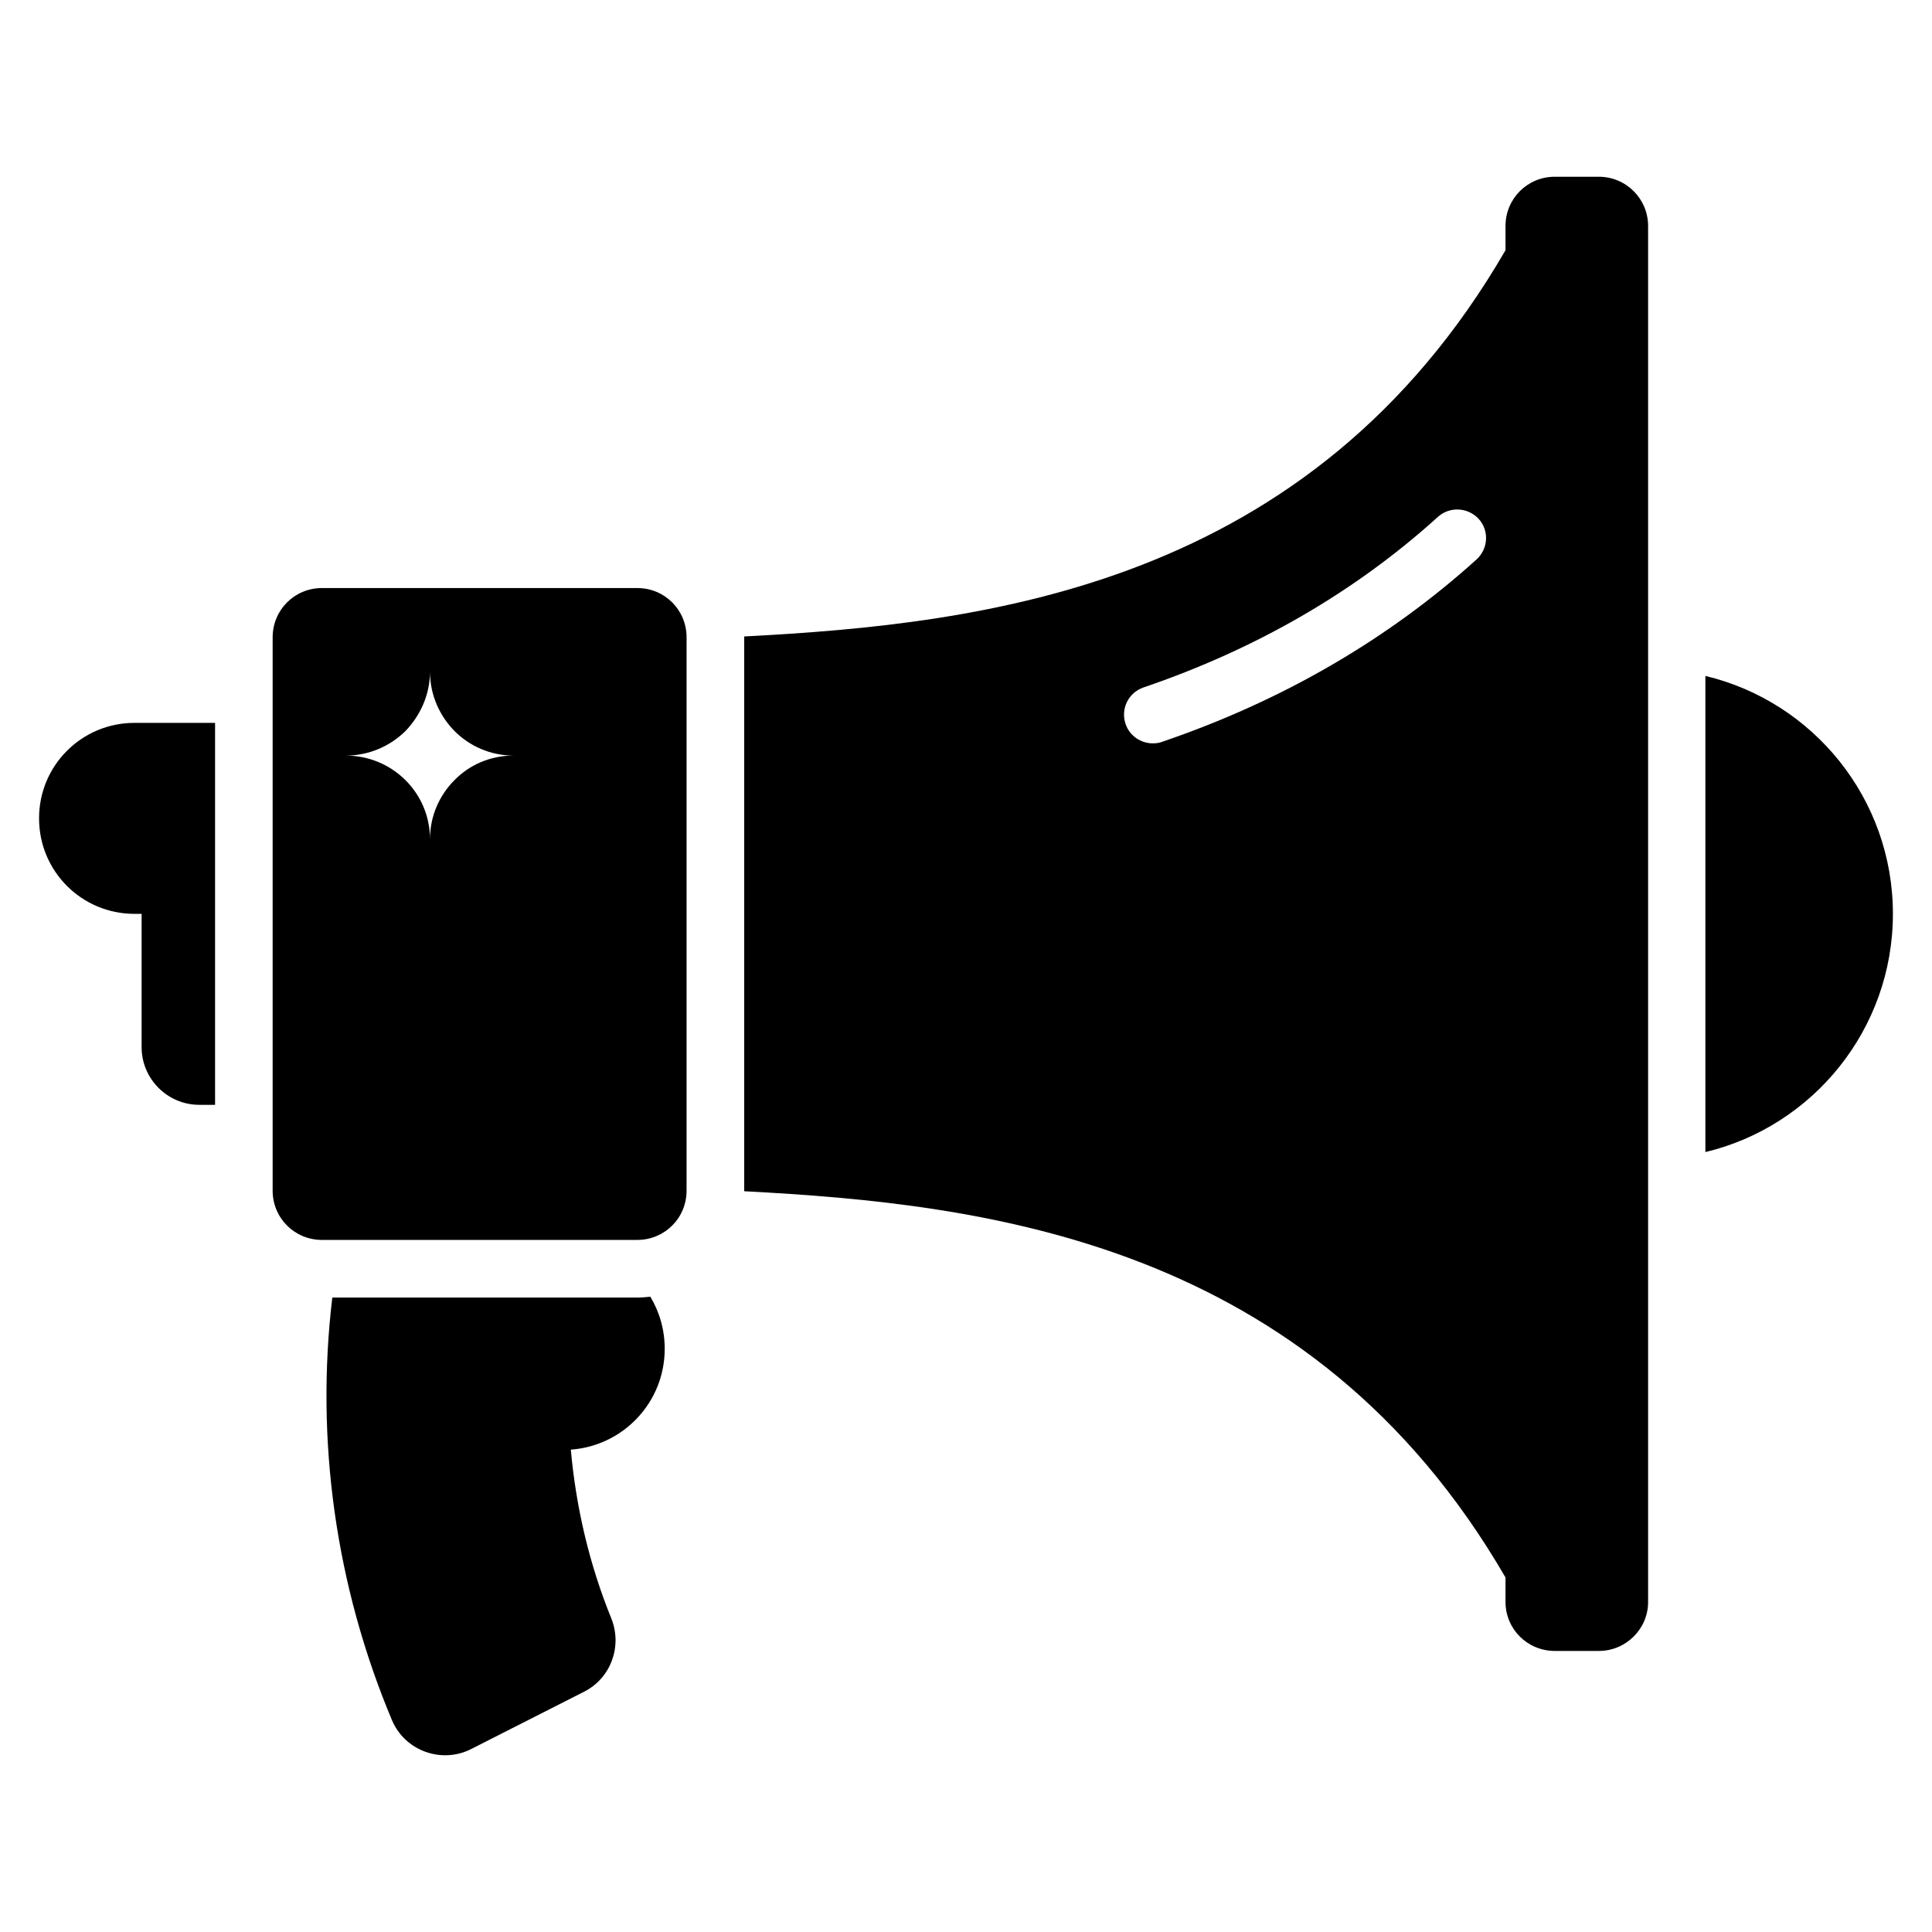
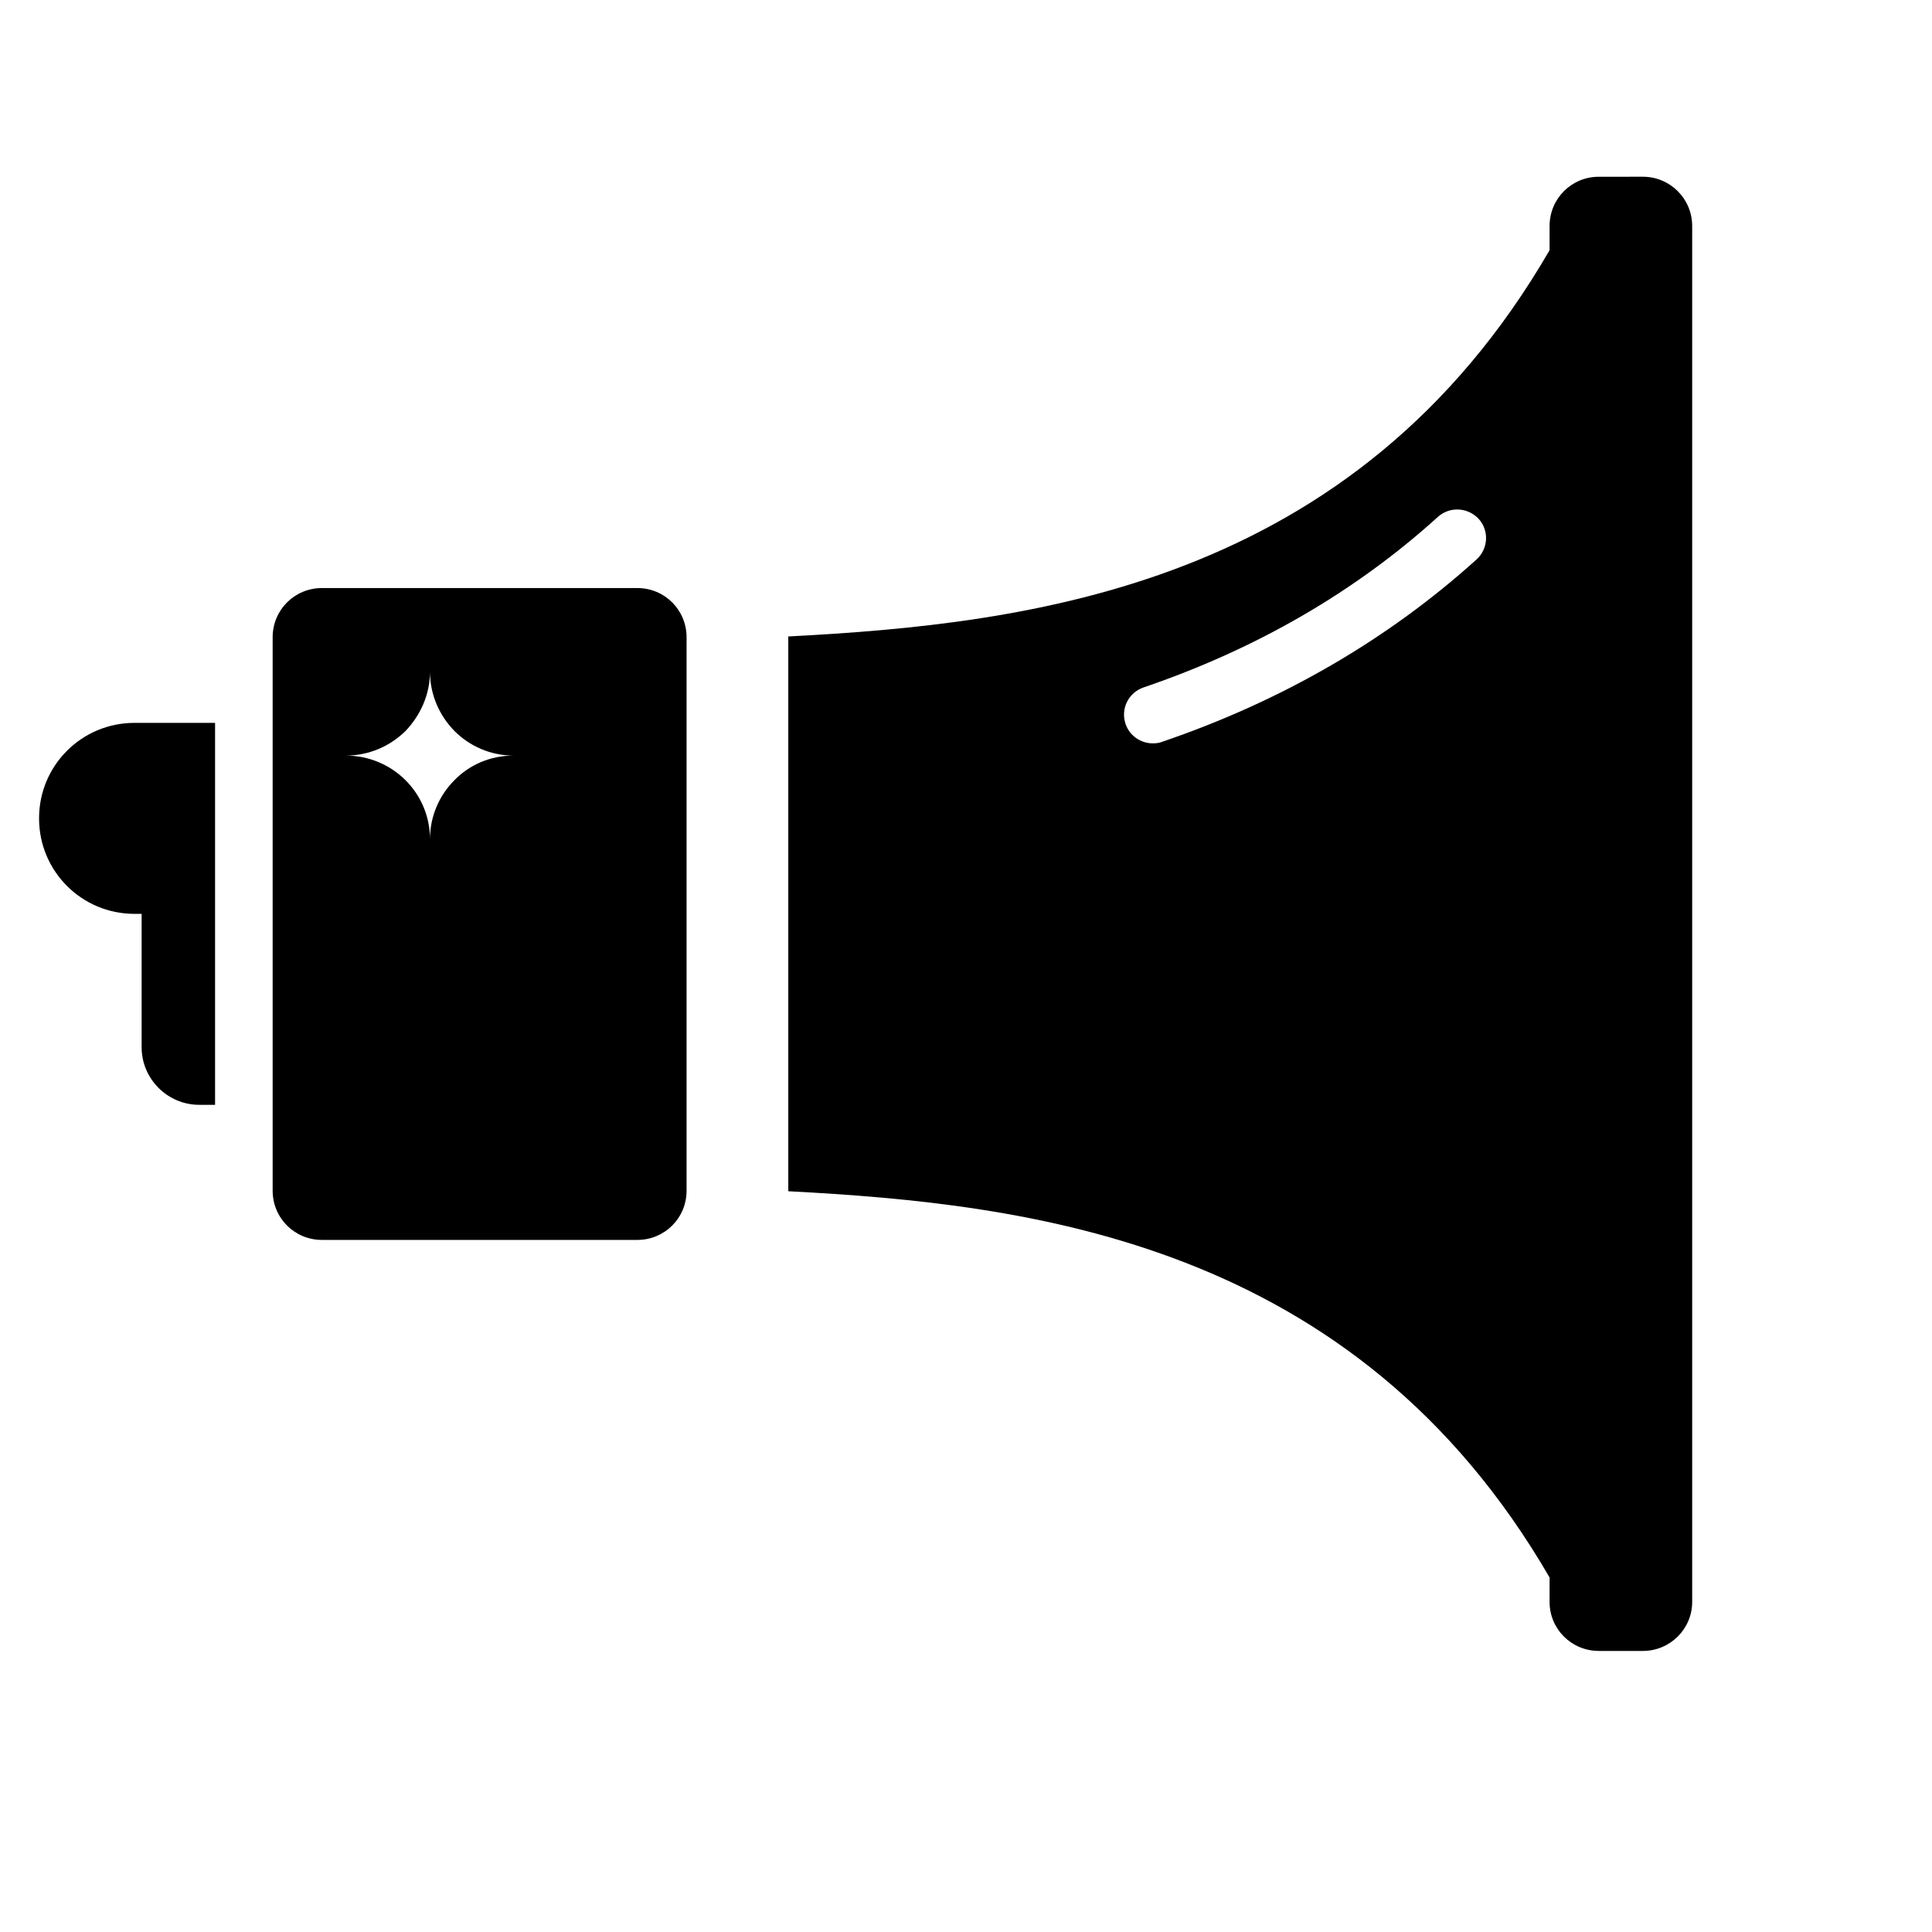
<svg xmlns="http://www.w3.org/2000/svg" fill="#000000" width="800px" height="800px" version="1.1" viewBox="144 144 512 512">
  <g>
-     <path d="m316.34 487.63c2.441 4.047 3.816 8.777 3.816 13.816 0 14.199-10.992 25.727-24.883 26.719 1.375 15.266 4.887 30.383 10.762 44.809 2.902 7.328-0.152 15.727-7.176 19.312-10 5.039-19.922 10.152-29.922 15.191-7.863 4.047-17.633 0.535-21.07-7.633-14.961-35.648-20.305-74.273-15.801-111.98h80.84c1.145 0 2.289-0.078 3.434-0.23z" />
    <path d="m179.62 335.57h21.375v101.22h-4.199c-8.398 0-15.266-6.871-15.266-15.266v-35.344h-1.91c-13.969 0-25.266-11.297-25.266-25.266v-0.078c-0.004-13.969 11.297-25.266 25.266-25.266z" />
    <path d="m312.9 299.84h-83.59c-7.25 0-13.055 5.801-13.055 13.055v146.64c0 7.25 5.801 13.055 13.055 13.055h83.586c7.25 0 13.055-5.801 13.055-13.055v-146.64c0-7.254-5.801-13.055-13.051-13.055zm-48.449 50.895c-4.008 4.008-6.5 9.527-6.5 15.668 0-12.285-9.973-22.168-22.348-22.168 6.231 0 11.75-2.492 15.848-6.5 3.918-4.094 6.5-9.613 6.5-15.758 0 6.144 2.492 11.664 6.5 15.758 4.008 4.008 9.527 6.5 15.668 6.5-6.144 0-11.664 2.406-15.668 6.5z" />
-     <path d="m645.64 386.18c0 30.609-21.223 56.336-49.695 63.129v-126.18c28.473 6.793 49.695 32.441 49.695 63.051z" />
-     <path d="m567.71 190.84h-11.68c-7.25 0-13.055 5.801-13.055 13.055v6.414c-51.68 89.16-137.79 99.008-201.75 102.36v147.02c63.969 3.359 150.07 13.281 201.75 102.36v6.488c0 7.176 5.801 12.977 13.055 12.977h11.68c7.176 0 13.055-5.801 13.055-12.977v-364.65c-0.004-7.25-5.879-13.051-13.055-13.051zm-32.441 101.45c-23.512 21.223-51.527 37.48-83.359 48.32-0.762 0.305-1.602 0.383-2.441 0.383-3.129 0-6.106-1.984-7.176-5.113-1.375-4.047 0.762-8.32 4.734-9.695 29.848-10.152 56.105-25.344 78.016-45.191 3.129-2.824 7.938-2.594 10.84 0.535 2.82 3.129 2.516 7.938-0.613 10.762z" />
+     <path d="m567.71 190.84c-7.25 0-13.055 5.801-13.055 13.055v6.414c-51.68 89.16-137.79 99.008-201.75 102.36v147.02c63.969 3.359 150.07 13.281 201.75 102.36v6.488c0 7.176 5.801 12.977 13.055 12.977h11.68c7.176 0 13.055-5.801 13.055-12.977v-364.65c-0.004-7.25-5.879-13.051-13.055-13.051zm-32.441 101.45c-23.512 21.223-51.527 37.48-83.359 48.32-0.762 0.305-1.602 0.383-2.441 0.383-3.129 0-6.106-1.984-7.176-5.113-1.375-4.047 0.762-8.32 4.734-9.695 29.848-10.152 56.105-25.344 78.016-45.191 3.129-2.824 7.938-2.594 10.84 0.535 2.82 3.129 2.516 7.938-0.613 10.762z" />
  </g>
</svg>